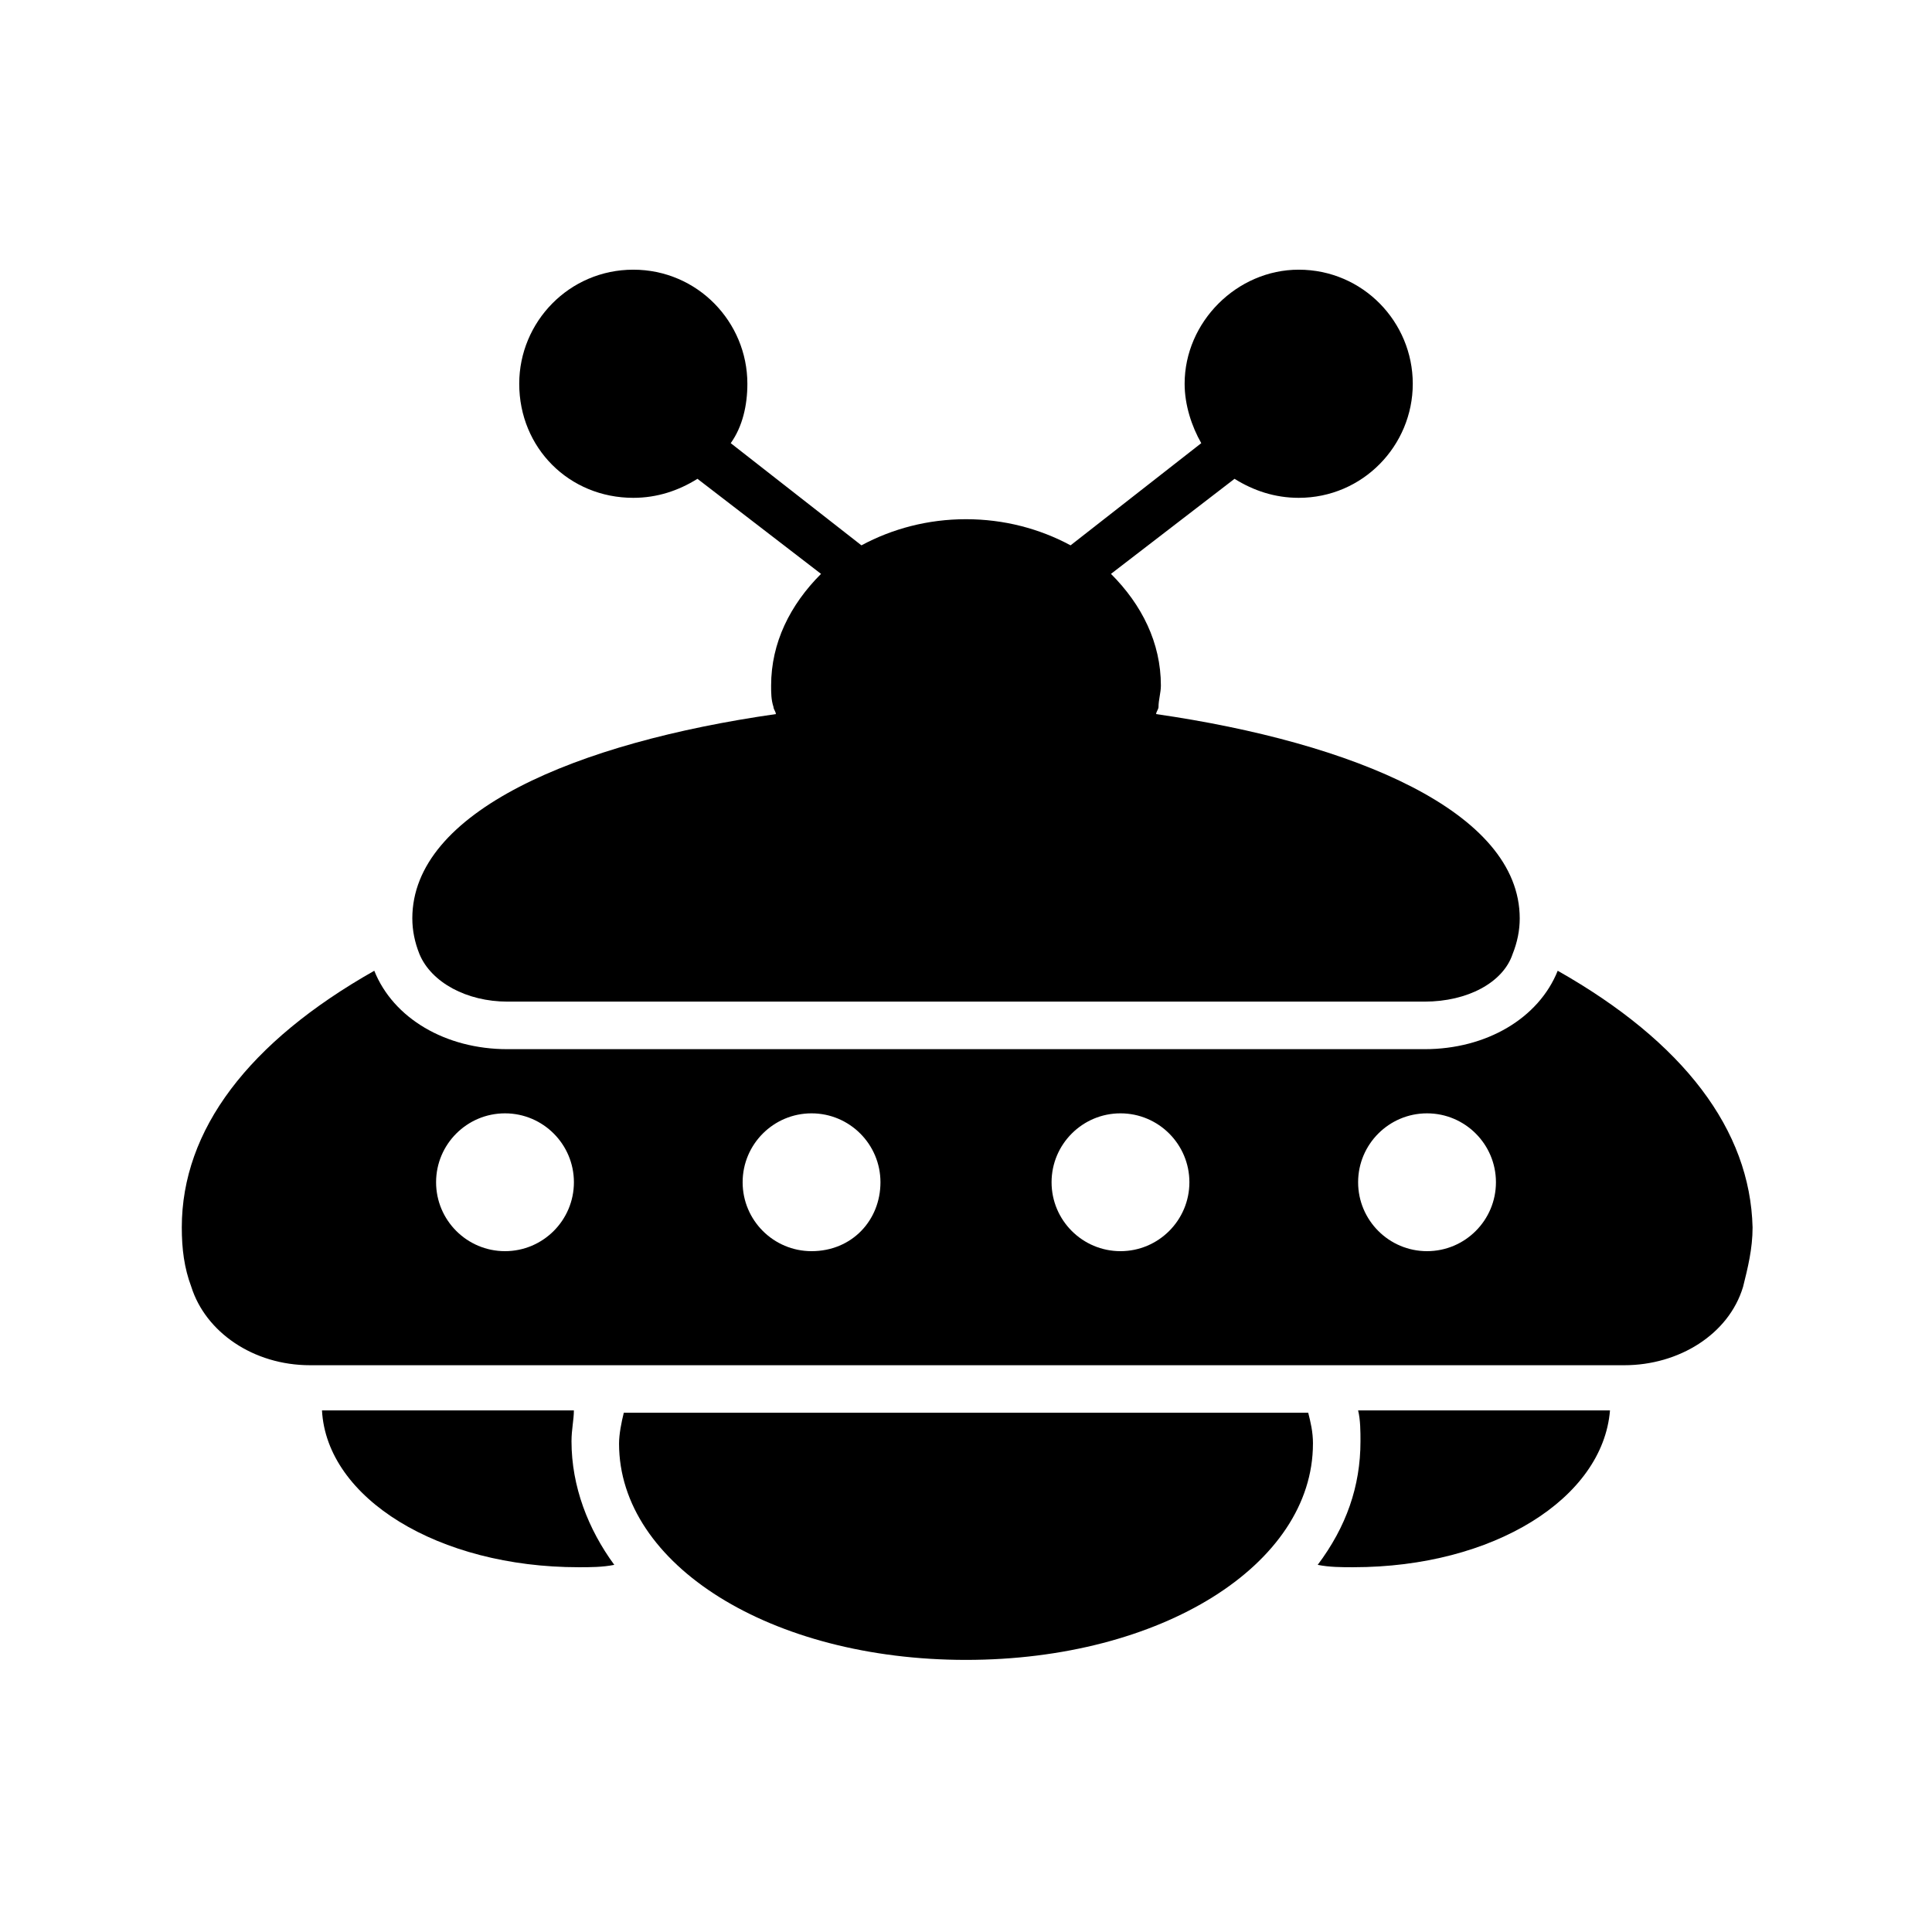
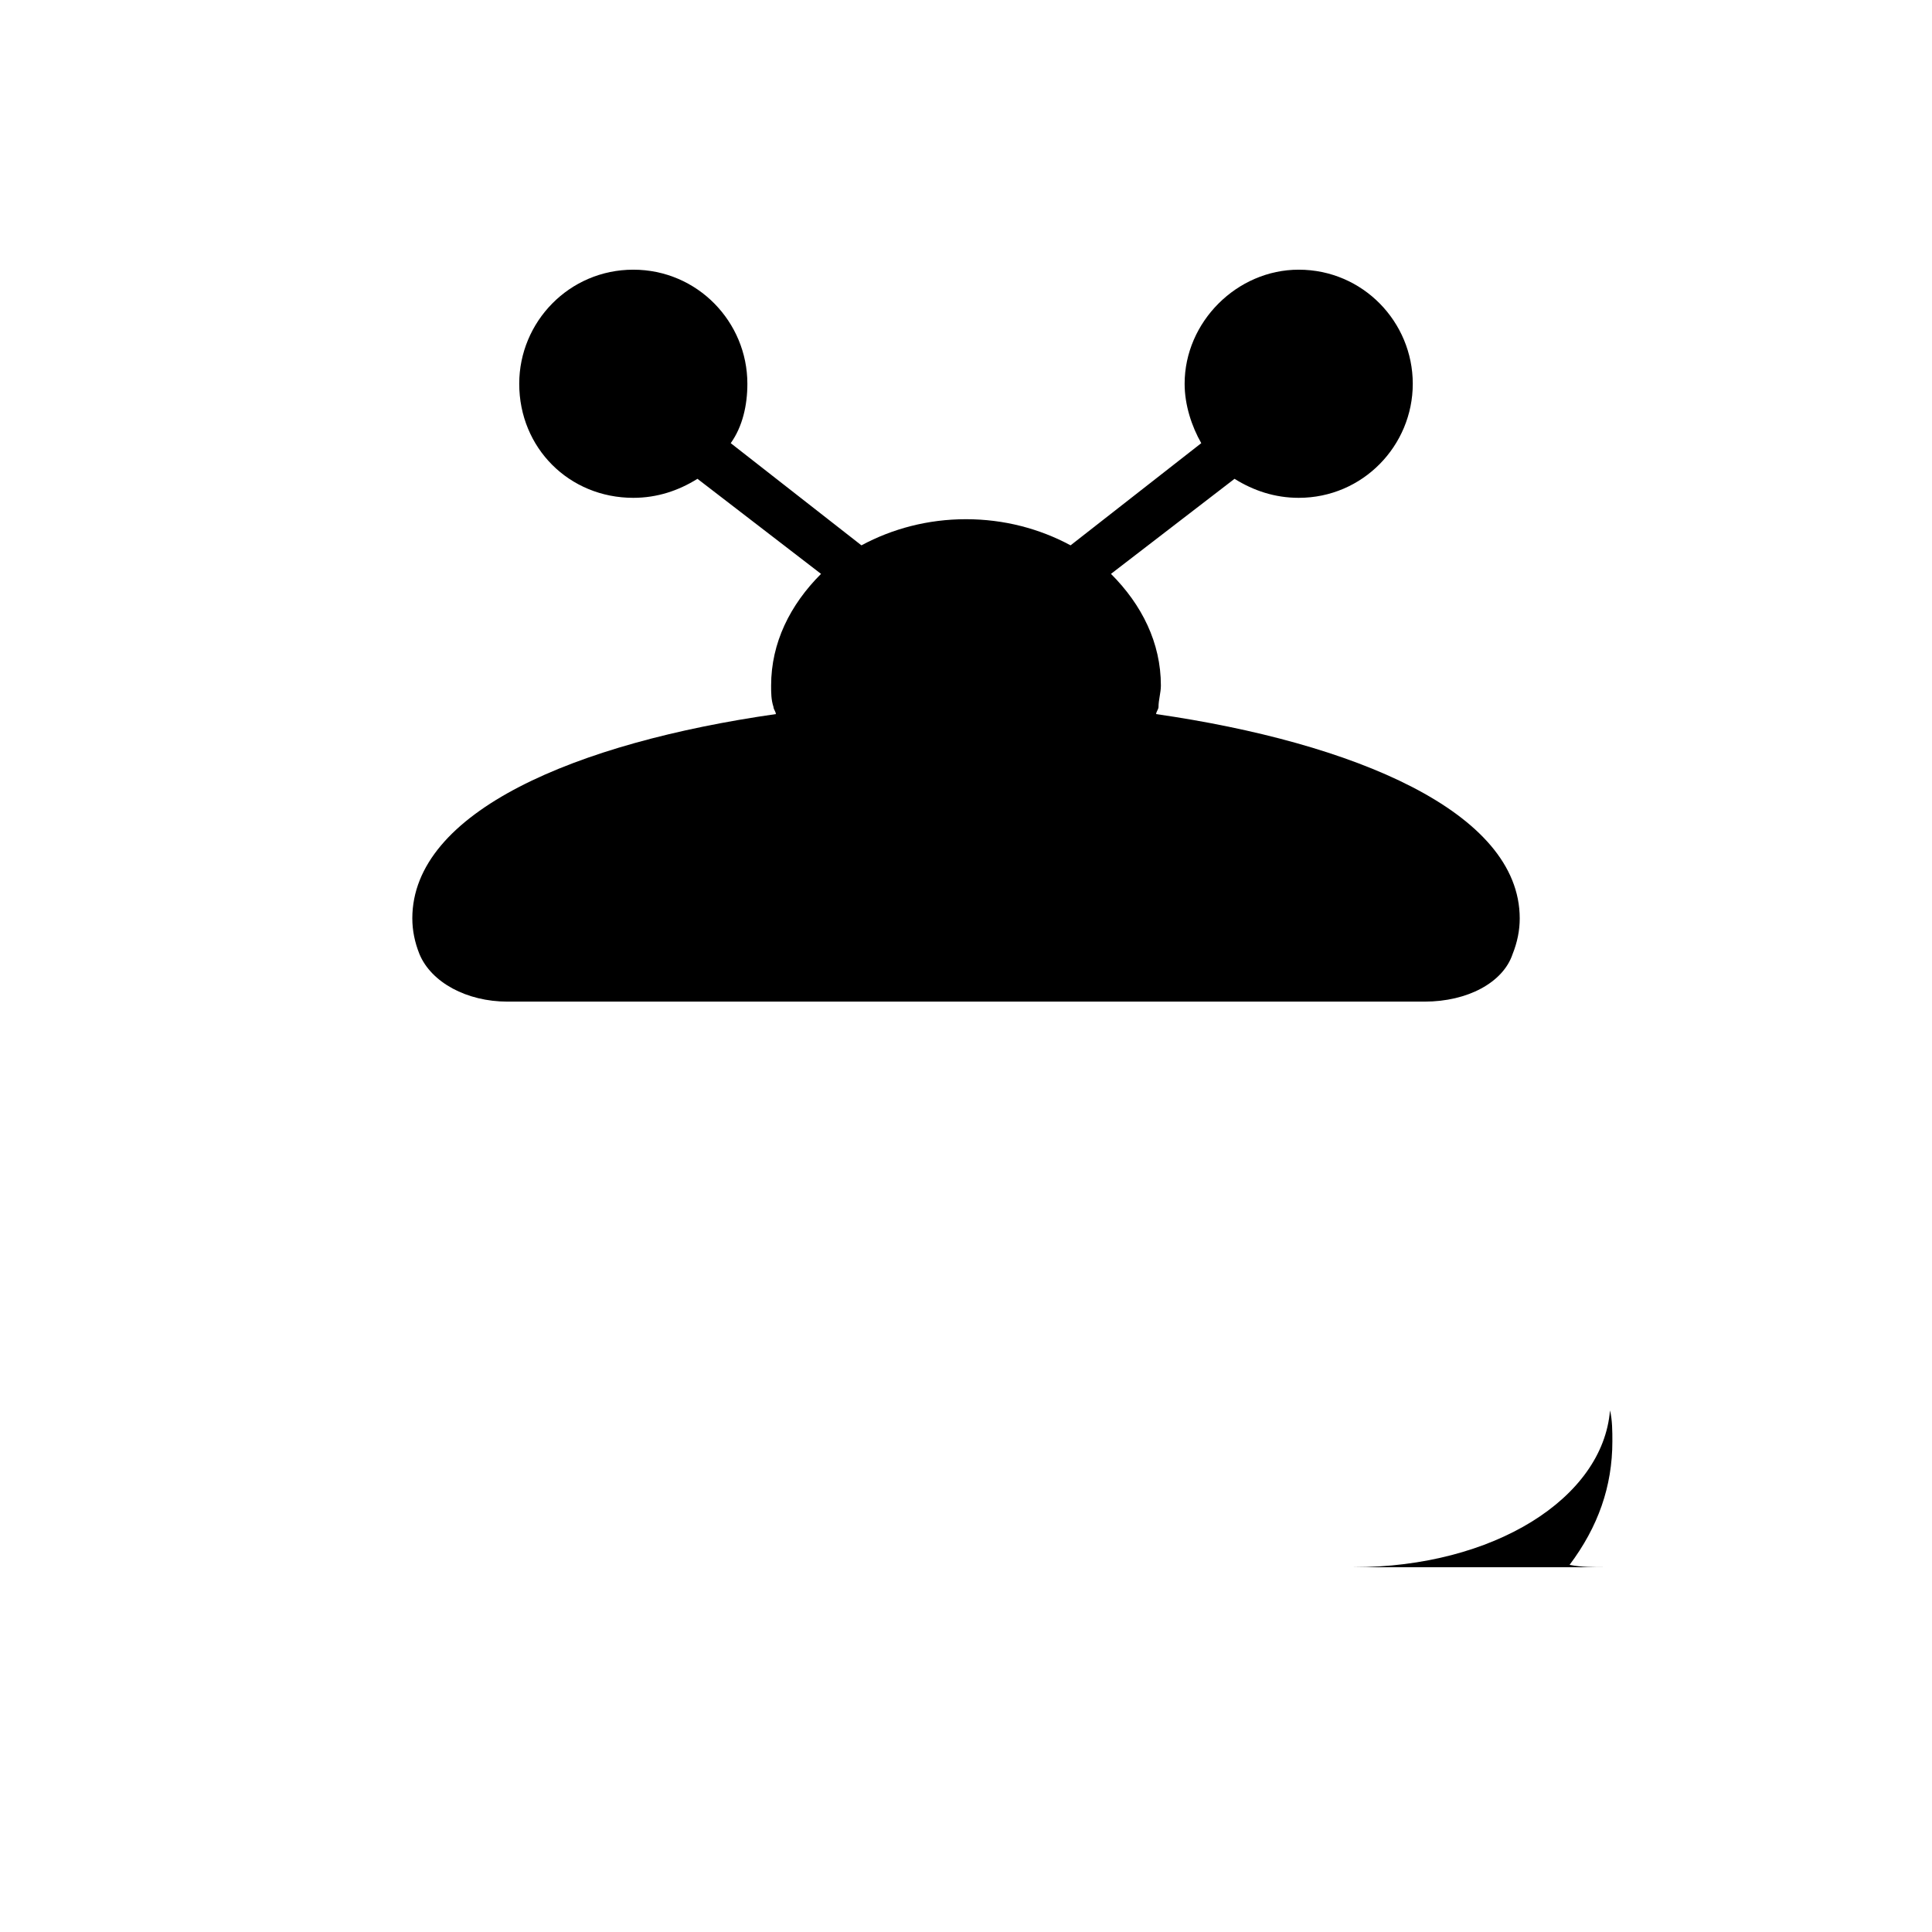
<svg xmlns="http://www.w3.org/2000/svg" fill="#000000" width="800px" height="800px" version="1.1" viewBox="144 144 512 512">
  <g>
    <path d="m253.27 387.4c0 3.148 0.629 6.297 1.891 9.445 3.148 7.559 12.594 12.594 23.301 12.594h243.09c11.336 0 20.781-5.039 23.301-12.594 1.258-3.148 1.891-6.297 1.891-9.445 0-28.34-44.082-46.602-96.355-54.16 0-0.629 0.629-1.258 0.629-1.891 0-1.891 0.629-3.777 0.629-5.668 0-11.336-5.039-21.41-13.227-29.598l32.746-25.191c5.039 3.148 10.707 5.039 17.004 5.039 17.004 0 30.23-13.855 30.23-30.23s-13.227-30.23-30.23-30.23c-16.375 0-30.23 13.855-30.23 30.23 0 5.668 1.891 11.336 4.41 15.742l-34.637 27.078c-8.188-4.41-17.633-6.926-27.711-6.926s-19.523 2.519-27.711 6.926l-34.637-27.078c3.148-4.41 4.41-10.078 4.41-15.742 0-16.375-13.227-30.23-30.23-30.23s-30.23 13.855-30.23 30.23c0 17.004 13.227 30.23 30.23 30.23 6.297 0 11.965-1.891 17.004-5.039l32.746 25.191c-8.188 8.188-13.227 18.262-13.227 29.598 0 1.891 0 3.777 0.629 5.668 0 0.629 0.629 1.258 0.629 1.891-52.891 7.559-96.344 25.82-96.344 54.16z" />
-     <path d="m502.65 559.33c37.156 0 66.125-18.262 68.016-41.562h-66.754c0.629 2.519 0.629 5.668 0.629 8.188 0 11.965-3.777 22.672-11.336 32.746 3.148 0.629 6.297 0.629 9.445 0.629z" />
-     <path d="m491.95 526.58c0-3.148-0.629-5.668-1.258-8.188h-181.38c-0.629 2.519-1.258 5.668-1.258 8.188 0 32.117 40.305 57.309 91.945 57.309s91.945-25.191 91.945-57.309z" />
-     <path d="m229.33 517.77c1.258 23.301 30.859 41.562 68.016 41.562 3.148 0 6.297 0 9.445-0.629-6.926-9.445-11.336-20.781-11.336-32.746 0-3.148 0.629-5.668 0.629-8.188z" />
-     <path d="m556.81 401.26c-5.039 12.594-18.895 20.781-35.266 20.781h-243.09c-16.375 0-30.23-8.188-35.266-20.781-33.379 18.895-51.012 42.195-51.012 68.016 0 5.668 0.629 10.707 2.519 15.742 3.777 11.965 16.375 20.781 31.488 20.781h348.26c14.484 0 27.711-8.188 31.488-20.781 1.258-5.039 2.519-10.078 2.519-15.742-0.629-25.82-18.262-49.121-51.641-68.016zm-278.98 74.312c-10.078 0-18.262-8.188-18.262-18.262 0-10.078 8.188-18.262 18.262-18.262 10.078 0 18.262 8.188 18.262 18.262 0 10.074-8.184 18.262-18.262 18.262zm81.238 0c-10.078 0-18.262-8.188-18.262-18.262 0-10.078 8.188-18.262 18.262-18.262 10.078 0 18.262 8.188 18.262 18.262 0.004 10.074-7.555 18.262-18.262 18.262zm81.871 0c-10.078 0-18.262-8.188-18.262-18.262 0-10.078 8.188-18.262 18.262-18.262 10.078 0 18.262 8.188 18.262 18.262 0 10.074-8.188 18.262-18.262 18.262zm81.238 0c-10.078 0-18.262-8.188-18.262-18.262 0-10.078 8.188-18.262 18.262-18.262 10.078 0 18.262 8.188 18.262 18.262 0 10.074-8.184 18.262-18.262 18.262z" />
+     <path d="m502.65 559.33c37.156 0 66.125-18.262 68.016-41.562c0.629 2.519 0.629 5.668 0.629 8.188 0 11.965-3.777 22.672-11.336 32.746 3.148 0.629 6.297 0.629 9.445 0.629z" />
  </g>
</svg>